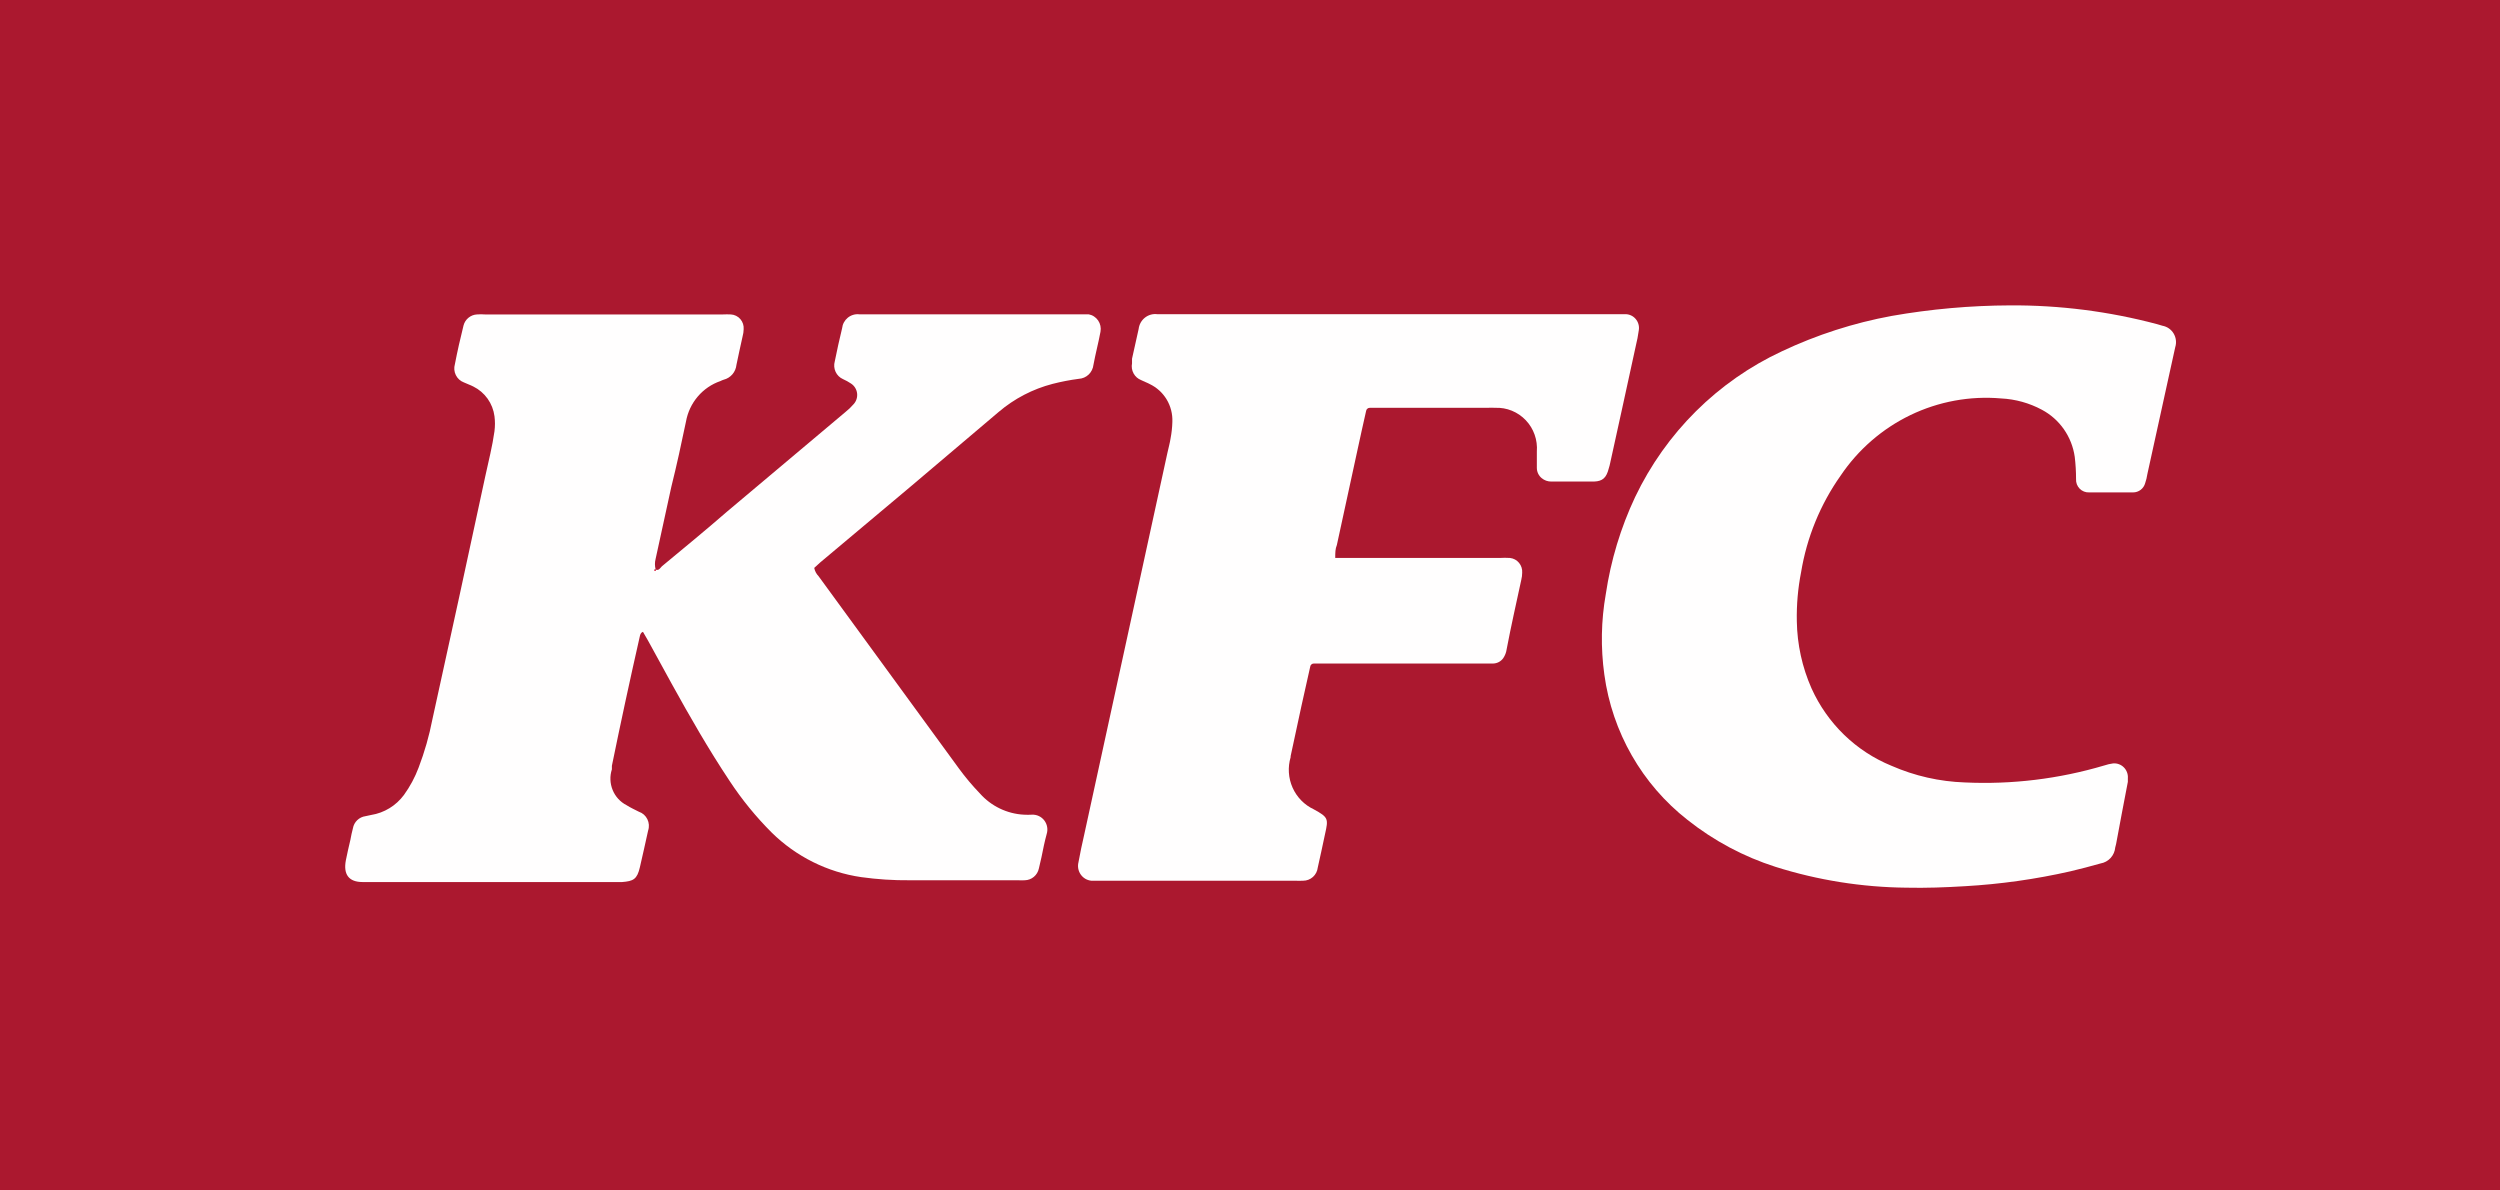
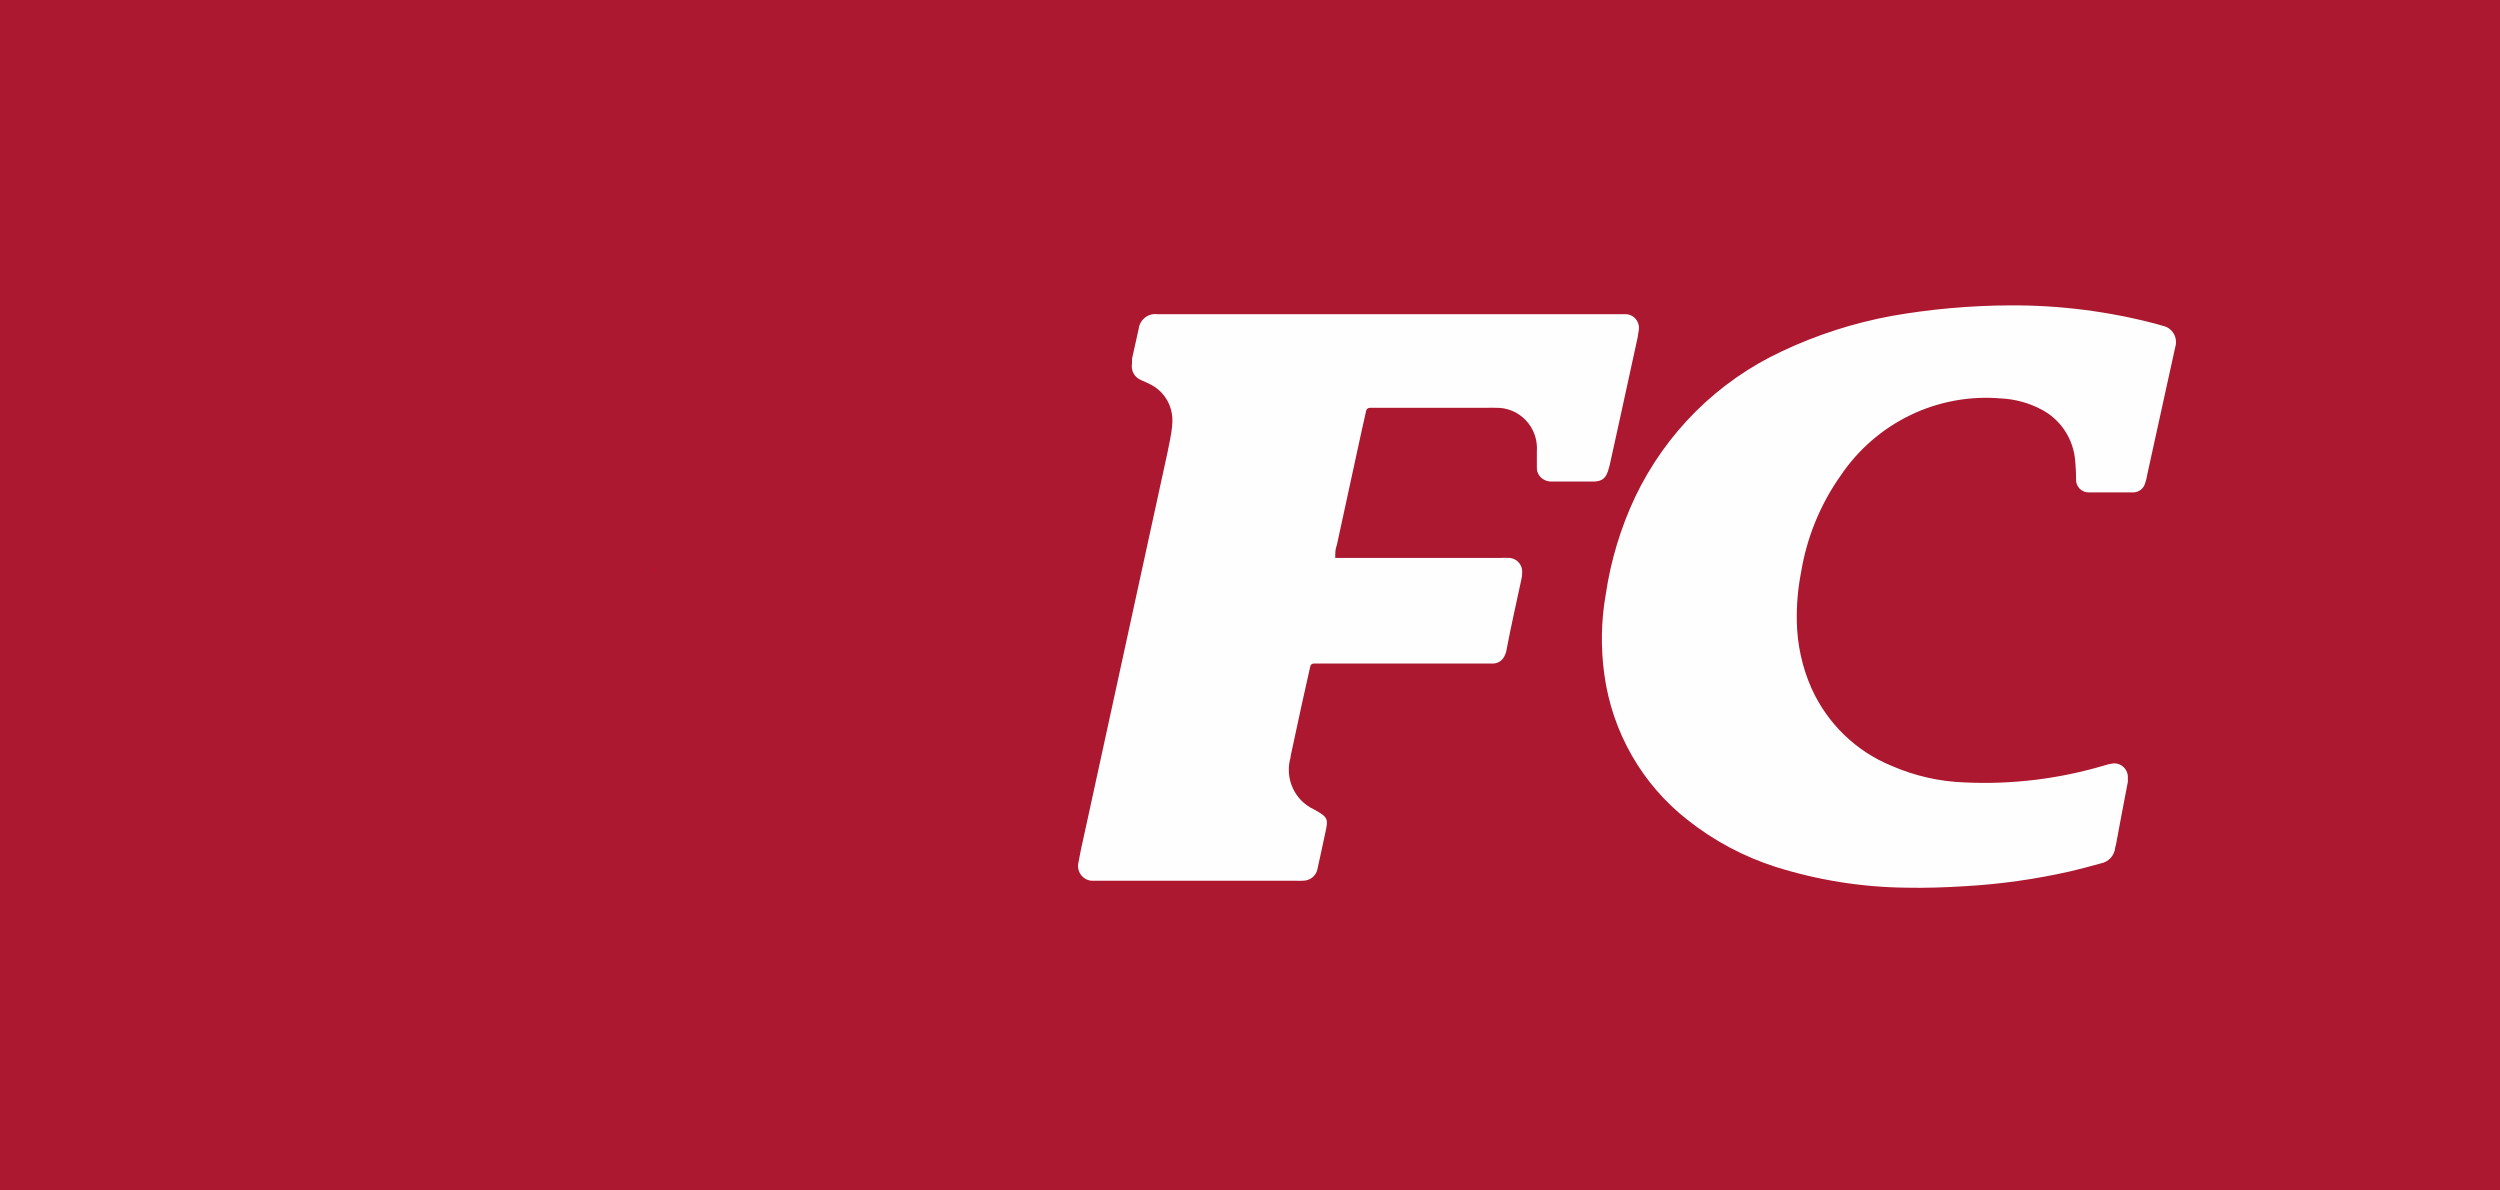
<svg xmlns="http://www.w3.org/2000/svg" width="126" height="60" viewBox="0 0 126 60" fill="none">
  <rect x="0" y="0" width="126" height="60" fill="#333333" stroke="none" />
  <g clip-path="url(#clip0_1069_7800)">
    <path d="M126 0H0V60H126V0Z" fill="#AB182F" />
-     <path d="M33.028 28.698C33.205 28.788 33.272 28.623 33.36 28.541C34.462 27.626 35.579 26.712 36.636 25.791L42.604 20.771C42.757 20.65 42.898 20.514 43.026 20.366C43.092 20.293 43.142 20.206 43.171 20.111C43.201 20.016 43.209 19.916 43.197 19.818C43.184 19.719 43.15 19.625 43.098 19.541C43.045 19.457 42.975 19.386 42.893 19.332C42.764 19.246 42.628 19.17 42.486 19.107C42.322 19.035 42.19 18.904 42.114 18.74C42.038 18.576 42.023 18.39 42.072 18.216C42.183 17.654 42.309 17.099 42.442 16.545C42.453 16.441 42.484 16.34 42.533 16.249C42.583 16.157 42.65 16.076 42.73 16.011C42.81 15.946 42.903 15.897 43.002 15.868C43.101 15.838 43.205 15.829 43.307 15.841H54.4C54.555 15.841 54.71 15.841 54.866 15.841C54.962 15.858 55.054 15.894 55.137 15.948C55.219 16.001 55.29 16.071 55.346 16.152C55.402 16.234 55.441 16.326 55.461 16.423C55.482 16.52 55.483 16.62 55.465 16.717C55.361 17.279 55.213 17.826 55.11 18.388C55.089 18.575 55.003 18.749 54.868 18.878C54.732 19.007 54.556 19.083 54.37 19.093C53.927 19.151 53.487 19.236 53.054 19.347C52.053 19.606 51.123 20.09 50.332 20.763C47.345 23.306 44.345 25.836 41.332 28.353L41.037 28.623C41.068 28.782 41.145 28.928 41.258 29.043L48.328 38.73C48.652 39.174 49.006 39.594 49.386 39.989C49.668 40.307 50.009 40.565 50.39 40.748C50.77 40.932 51.183 41.038 51.604 41.06C51.74 41.068 51.876 41.068 52.011 41.06C52.131 41.054 52.25 41.078 52.359 41.129C52.468 41.18 52.563 41.258 52.636 41.354C52.709 41.451 52.757 41.564 52.777 41.684C52.797 41.804 52.788 41.926 52.751 42.042C52.647 42.424 52.573 42.791 52.492 43.196L52.359 43.773C52.324 43.937 52.236 44.084 52.108 44.192C51.981 44.299 51.822 44.36 51.656 44.365C51.54 44.372 51.424 44.372 51.309 44.365H45.851C45.032 44.373 44.214 44.32 43.403 44.207C41.703 43.959 40.124 43.173 38.892 41.96C38.102 41.17 37.393 40.302 36.777 39.367C35.705 37.756 34.758 36.1 33.856 34.467C33.449 33.718 33.065 33.021 32.665 32.294C32.584 32.144 32.495 31.995 32.406 31.845C32.281 31.89 32.266 31.995 32.244 32.084C31.751 34.257 31.282 36.428 30.839 38.596C30.839 38.655 30.839 38.715 30.839 38.775C30.728 39.116 30.742 39.486 30.878 39.817C31.013 40.148 31.262 40.419 31.578 40.581C31.778 40.708 31.992 40.806 32.199 40.911C32.292 40.942 32.377 40.991 32.451 41.056C32.524 41.121 32.584 41.2 32.627 41.288C32.671 41.377 32.696 41.473 32.703 41.571C32.709 41.67 32.697 41.769 32.665 41.862C32.532 42.477 32.392 43.091 32.251 43.705C32.111 44.32 31.918 44.41 31.356 44.455H18.274C17.572 44.455 17.298 44.065 17.431 43.361C17.498 43.016 17.579 42.671 17.66 42.327C17.697 42.132 17.734 41.937 17.786 41.75C17.813 41.592 17.89 41.447 18.004 41.337C18.119 41.226 18.265 41.156 18.422 41.135L18.703 41.075C19.364 40.97 19.959 40.607 20.36 40.064C20.666 39.64 20.915 39.176 21.099 38.685C21.4 37.896 21.633 37.081 21.794 36.25C22.701 32.139 23.591 28.049 24.464 23.978C24.627 23.228 24.819 22.479 24.922 21.73C24.954 21.481 24.954 21.229 24.922 20.981C24.881 20.661 24.762 20.357 24.576 20.095C24.39 19.834 24.143 19.623 23.858 19.482C23.702 19.4 23.532 19.347 23.377 19.272C23.201 19.206 23.057 19.075 22.974 18.905C22.89 18.736 22.873 18.54 22.926 18.358C23.051 17.706 23.199 17.055 23.362 16.403C23.402 16.25 23.489 16.114 23.61 16.015C23.731 15.915 23.879 15.857 24.035 15.848C24.173 15.837 24.311 15.837 24.449 15.848H36.429C36.565 15.841 36.701 15.841 36.836 15.848C36.928 15.853 37.017 15.876 37.099 15.917C37.182 15.957 37.255 16.014 37.315 16.084C37.375 16.154 37.421 16.236 37.449 16.324C37.477 16.412 37.488 16.505 37.48 16.598C37.477 16.717 37.46 16.835 37.428 16.95C37.324 17.429 37.213 17.909 37.117 18.388C37.099 18.565 37.028 18.732 36.913 18.866C36.797 19 36.644 19.095 36.474 19.137C36.418 19.155 36.363 19.178 36.311 19.205C35.867 19.357 35.472 19.627 35.166 19.987C34.86 20.347 34.656 20.783 34.573 21.25C34.344 22.352 34.107 23.446 33.834 24.54C33.567 25.753 33.309 26.96 33.042 28.173C32.998 28.343 32.998 28.521 33.042 28.69C32.998 28.69 32.976 28.69 32.976 28.743C32.976 28.795 32.976 28.743 33.02 28.743C33.065 28.743 33.072 28.735 33.028 28.698Z" fill="#FFFEFE" />
-     <path d="M67.296 28.121H75.579C75.754 28.11 75.929 28.11 76.104 28.121C76.283 28.14 76.447 28.229 76.561 28.369C76.676 28.509 76.732 28.689 76.718 28.87C76.717 28.989 76.702 29.107 76.673 29.223C76.422 30.391 76.156 31.56 75.934 32.729C75.912 32.888 75.853 33.039 75.764 33.171C75.707 33.251 75.632 33.317 75.547 33.364C75.461 33.41 75.366 33.437 75.268 33.441H66.224C66.176 33.439 66.129 33.456 66.093 33.488C66.058 33.52 66.035 33.565 66.032 33.613C65.891 34.265 65.736 34.917 65.595 35.569C65.41 36.415 65.233 37.262 65.048 38.109C65.051 38.126 65.051 38.144 65.048 38.161C64.897 38.669 64.931 39.214 65.146 39.698C65.361 40.181 65.741 40.569 66.216 40.791C66.956 41.196 66.956 41.263 66.779 42.05C66.66 42.612 66.542 43.166 66.416 43.721C66.396 43.905 66.309 44.075 66.173 44.198C66.036 44.321 65.859 44.389 65.677 44.388C65.541 44.395 65.405 44.395 65.27 44.388H55.464C55.309 44.388 55.153 44.388 54.998 44.388C54.892 44.377 54.79 44.343 54.698 44.289C54.606 44.234 54.527 44.16 54.466 44.072C54.405 43.984 54.364 43.884 54.344 43.778C54.325 43.672 54.328 43.563 54.355 43.458C54.436 42.994 54.539 42.537 54.643 42.072L58.836 22.831C58.888 22.577 58.962 22.337 58.999 22.082C59.05 21.813 59.08 21.54 59.087 21.266C59.104 20.868 59.004 20.474 58.8 20.134C58.596 19.794 58.297 19.523 57.941 19.355C57.808 19.28 57.66 19.235 57.52 19.16C57.356 19.098 57.219 18.979 57.133 18.823C57.048 18.668 57.02 18.488 57.054 18.314C57.05 18.236 57.05 18.159 57.054 18.081L57.387 16.583C57.413 16.358 57.525 16.154 57.7 16.013C57.874 15.873 58.097 15.808 58.318 15.834H81.406C81.584 15.834 81.761 15.834 81.931 15.834C82.029 15.836 82.126 15.859 82.214 15.902C82.302 15.944 82.38 16.006 82.443 16.082C82.506 16.157 82.553 16.246 82.579 16.342C82.606 16.437 82.612 16.537 82.597 16.635C82.56 16.908 82.508 17.178 82.442 17.444C82.02 19.407 81.584 21.363 81.155 23.326C81.136 23.422 81.112 23.517 81.081 23.611C80.963 24.075 80.778 24.255 80.341 24.27C79.602 24.27 78.907 24.27 78.182 24.27C78.007 24.272 77.836 24.211 77.701 24.098C77.625 24.036 77.563 23.957 77.521 23.867C77.479 23.778 77.457 23.68 77.457 23.581C77.457 23.303 77.457 23.034 77.457 22.757C77.479 22.469 77.441 22.179 77.345 21.907C77.249 21.635 77.097 21.387 76.899 21.179C76.701 20.971 76.462 20.808 76.198 20.7C75.933 20.592 75.649 20.542 75.364 20.554C75.229 20.546 75.093 20.546 74.958 20.554H69.041C68.994 20.552 68.947 20.569 68.911 20.601C68.875 20.633 68.853 20.678 68.849 20.726C68.709 21.363 68.561 21.992 68.428 22.629C68.073 24.243 67.723 25.856 67.378 27.469C67.296 27.664 67.296 27.859 67.296 28.121Z" fill="#FFFEFE" />
+     <path d="M67.296 28.121H75.579C75.754 28.11 75.929 28.11 76.104 28.121C76.283 28.14 76.447 28.229 76.561 28.369C76.676 28.509 76.732 28.689 76.718 28.87C76.717 28.989 76.702 29.107 76.673 29.223C76.422 30.391 76.156 31.56 75.934 32.729C75.912 32.888 75.853 33.039 75.764 33.171C75.707 33.251 75.632 33.317 75.547 33.364C75.461 33.41 75.366 33.437 75.268 33.441H66.224C66.176 33.439 66.129 33.456 66.093 33.488C66.058 33.52 66.035 33.565 66.032 33.613C65.891 34.265 65.736 34.917 65.595 35.569C65.41 36.415 65.233 37.262 65.048 38.109C65.051 38.126 65.051 38.144 65.048 38.161C64.897 38.669 64.931 39.214 65.146 39.698C65.361 40.181 65.741 40.569 66.216 40.791C66.956 41.196 66.956 41.263 66.779 42.05C66.66 42.612 66.542 43.166 66.416 43.721C66.396 43.905 66.309 44.075 66.173 44.198C66.036 44.321 65.859 44.389 65.677 44.388C65.541 44.395 65.405 44.395 65.27 44.388H55.464C55.309 44.388 55.153 44.388 54.998 44.388C54.892 44.377 54.79 44.343 54.698 44.289C54.606 44.234 54.527 44.16 54.466 44.072C54.405 43.984 54.364 43.884 54.344 43.778C54.325 43.672 54.328 43.563 54.355 43.458C54.436 42.994 54.539 42.537 54.643 42.072L58.836 22.831C59.05 21.813 59.08 21.54 59.087 21.266C59.104 20.868 59.004 20.474 58.8 20.134C58.596 19.794 58.297 19.523 57.941 19.355C57.808 19.28 57.66 19.235 57.52 19.16C57.356 19.098 57.219 18.979 57.133 18.823C57.048 18.668 57.02 18.488 57.054 18.314C57.05 18.236 57.05 18.159 57.054 18.081L57.387 16.583C57.413 16.358 57.525 16.154 57.7 16.013C57.874 15.873 58.097 15.808 58.318 15.834H81.406C81.584 15.834 81.761 15.834 81.931 15.834C82.029 15.836 82.126 15.859 82.214 15.902C82.302 15.944 82.38 16.006 82.443 16.082C82.506 16.157 82.553 16.246 82.579 16.342C82.606 16.437 82.612 16.537 82.597 16.635C82.56 16.908 82.508 17.178 82.442 17.444C82.02 19.407 81.584 21.363 81.155 23.326C81.136 23.422 81.112 23.517 81.081 23.611C80.963 24.075 80.778 24.255 80.341 24.27C79.602 24.27 78.907 24.27 78.182 24.27C78.007 24.272 77.836 24.211 77.701 24.098C77.625 24.036 77.563 23.957 77.521 23.867C77.479 23.778 77.457 23.68 77.457 23.581C77.457 23.303 77.457 23.034 77.457 22.757C77.479 22.469 77.441 22.179 77.345 21.907C77.249 21.635 77.097 21.387 76.899 21.179C76.701 20.971 76.462 20.808 76.198 20.7C75.933 20.592 75.649 20.542 75.364 20.554C75.229 20.546 75.093 20.546 74.958 20.554H69.041C68.994 20.552 68.947 20.569 68.911 20.601C68.875 20.633 68.853 20.678 68.849 20.726C68.709 21.363 68.561 21.992 68.428 22.629C68.073 24.243 67.723 25.856 67.378 27.469C67.296 27.664 67.296 27.859 67.296 28.121Z" fill="#FFFEFE" />
    <path d="M101.313 15.391C103.808 15.377 106.294 15.694 108.708 16.335L108.989 16.418C109.105 16.439 109.215 16.485 109.312 16.552C109.409 16.62 109.491 16.707 109.552 16.81C109.613 16.912 109.651 17.026 109.665 17.144C109.679 17.263 109.668 17.383 109.632 17.497C109.536 17.961 109.425 18.418 109.329 18.875C108.959 20.546 108.59 22.224 108.227 23.895C108.204 24.051 108.167 24.204 108.116 24.352C108.079 24.486 108 24.604 107.89 24.688C107.781 24.772 107.647 24.817 107.51 24.817C106.771 24.817 106.031 24.817 105.291 24.817C105.203 24.821 105.115 24.806 105.033 24.774C104.951 24.742 104.876 24.692 104.814 24.628C104.752 24.565 104.704 24.489 104.672 24.405C104.641 24.321 104.628 24.232 104.633 24.142C104.633 23.769 104.611 23.396 104.567 23.026C104.496 22.525 104.309 22.049 104.021 21.636C103.733 21.223 103.352 20.886 102.91 20.651C102.275 20.31 101.573 20.116 100.854 20.081C99.286 19.945 97.71 20.235 96.288 20.919C94.867 21.604 93.65 22.66 92.764 23.977C91.743 25.423 91.063 27.087 90.775 28.84C90.615 29.654 90.543 30.483 90.56 31.313C90.578 32.478 90.83 33.628 91.3 34.692C92.1 36.468 93.543 37.865 95.33 38.595C96.5 39.107 97.754 39.392 99.028 39.435C101.4 39.546 103.774 39.257 106.053 38.58C106.2 38.531 106.351 38.495 106.504 38.475C106.603 38.468 106.703 38.482 106.796 38.517C106.889 38.551 106.974 38.606 107.044 38.678C107.115 38.749 107.169 38.834 107.203 38.929C107.238 39.023 107.252 39.124 107.244 39.225C107.247 39.285 107.247 39.345 107.244 39.405C107.044 40.446 106.844 41.487 106.652 42.536C106.633 42.593 106.618 42.65 106.608 42.709C106.591 42.908 106.509 43.095 106.375 43.242C106.241 43.388 106.063 43.485 105.868 43.518C105.365 43.66 104.855 43.795 104.345 43.915C102.601 44.311 100.827 44.562 99.043 44.664C98.052 44.724 97.061 44.762 96.084 44.739C93.847 44.717 91.624 44.364 89.488 43.69C87.881 43.177 86.378 42.375 85.051 41.323C82.76 39.531 81.254 36.9 80.858 33.995C80.671 32.648 80.696 31.28 80.932 29.942C81.184 28.246 81.682 26.597 82.411 25.049C83.96 21.806 86.575 19.21 89.806 17.706C91.567 16.874 93.426 16.275 95.338 15.923C97.311 15.576 99.31 15.399 101.313 15.391Z" fill="#FFFEFE" />
    <path d="M33.029 28.695C33.073 28.733 33.066 28.755 33.029 28.77C32.992 28.785 32.984 28.77 32.984 28.77C32.984 28.77 32.984 28.71 33.051 28.718L33.029 28.695Z" fill="#E5002B" />
  </g>
  <defs>
    <clipPath id="clip0_1069_7800">
      <rect width="126" height="60" fill="white" />
    </clipPath>
  </defs>
</svg>